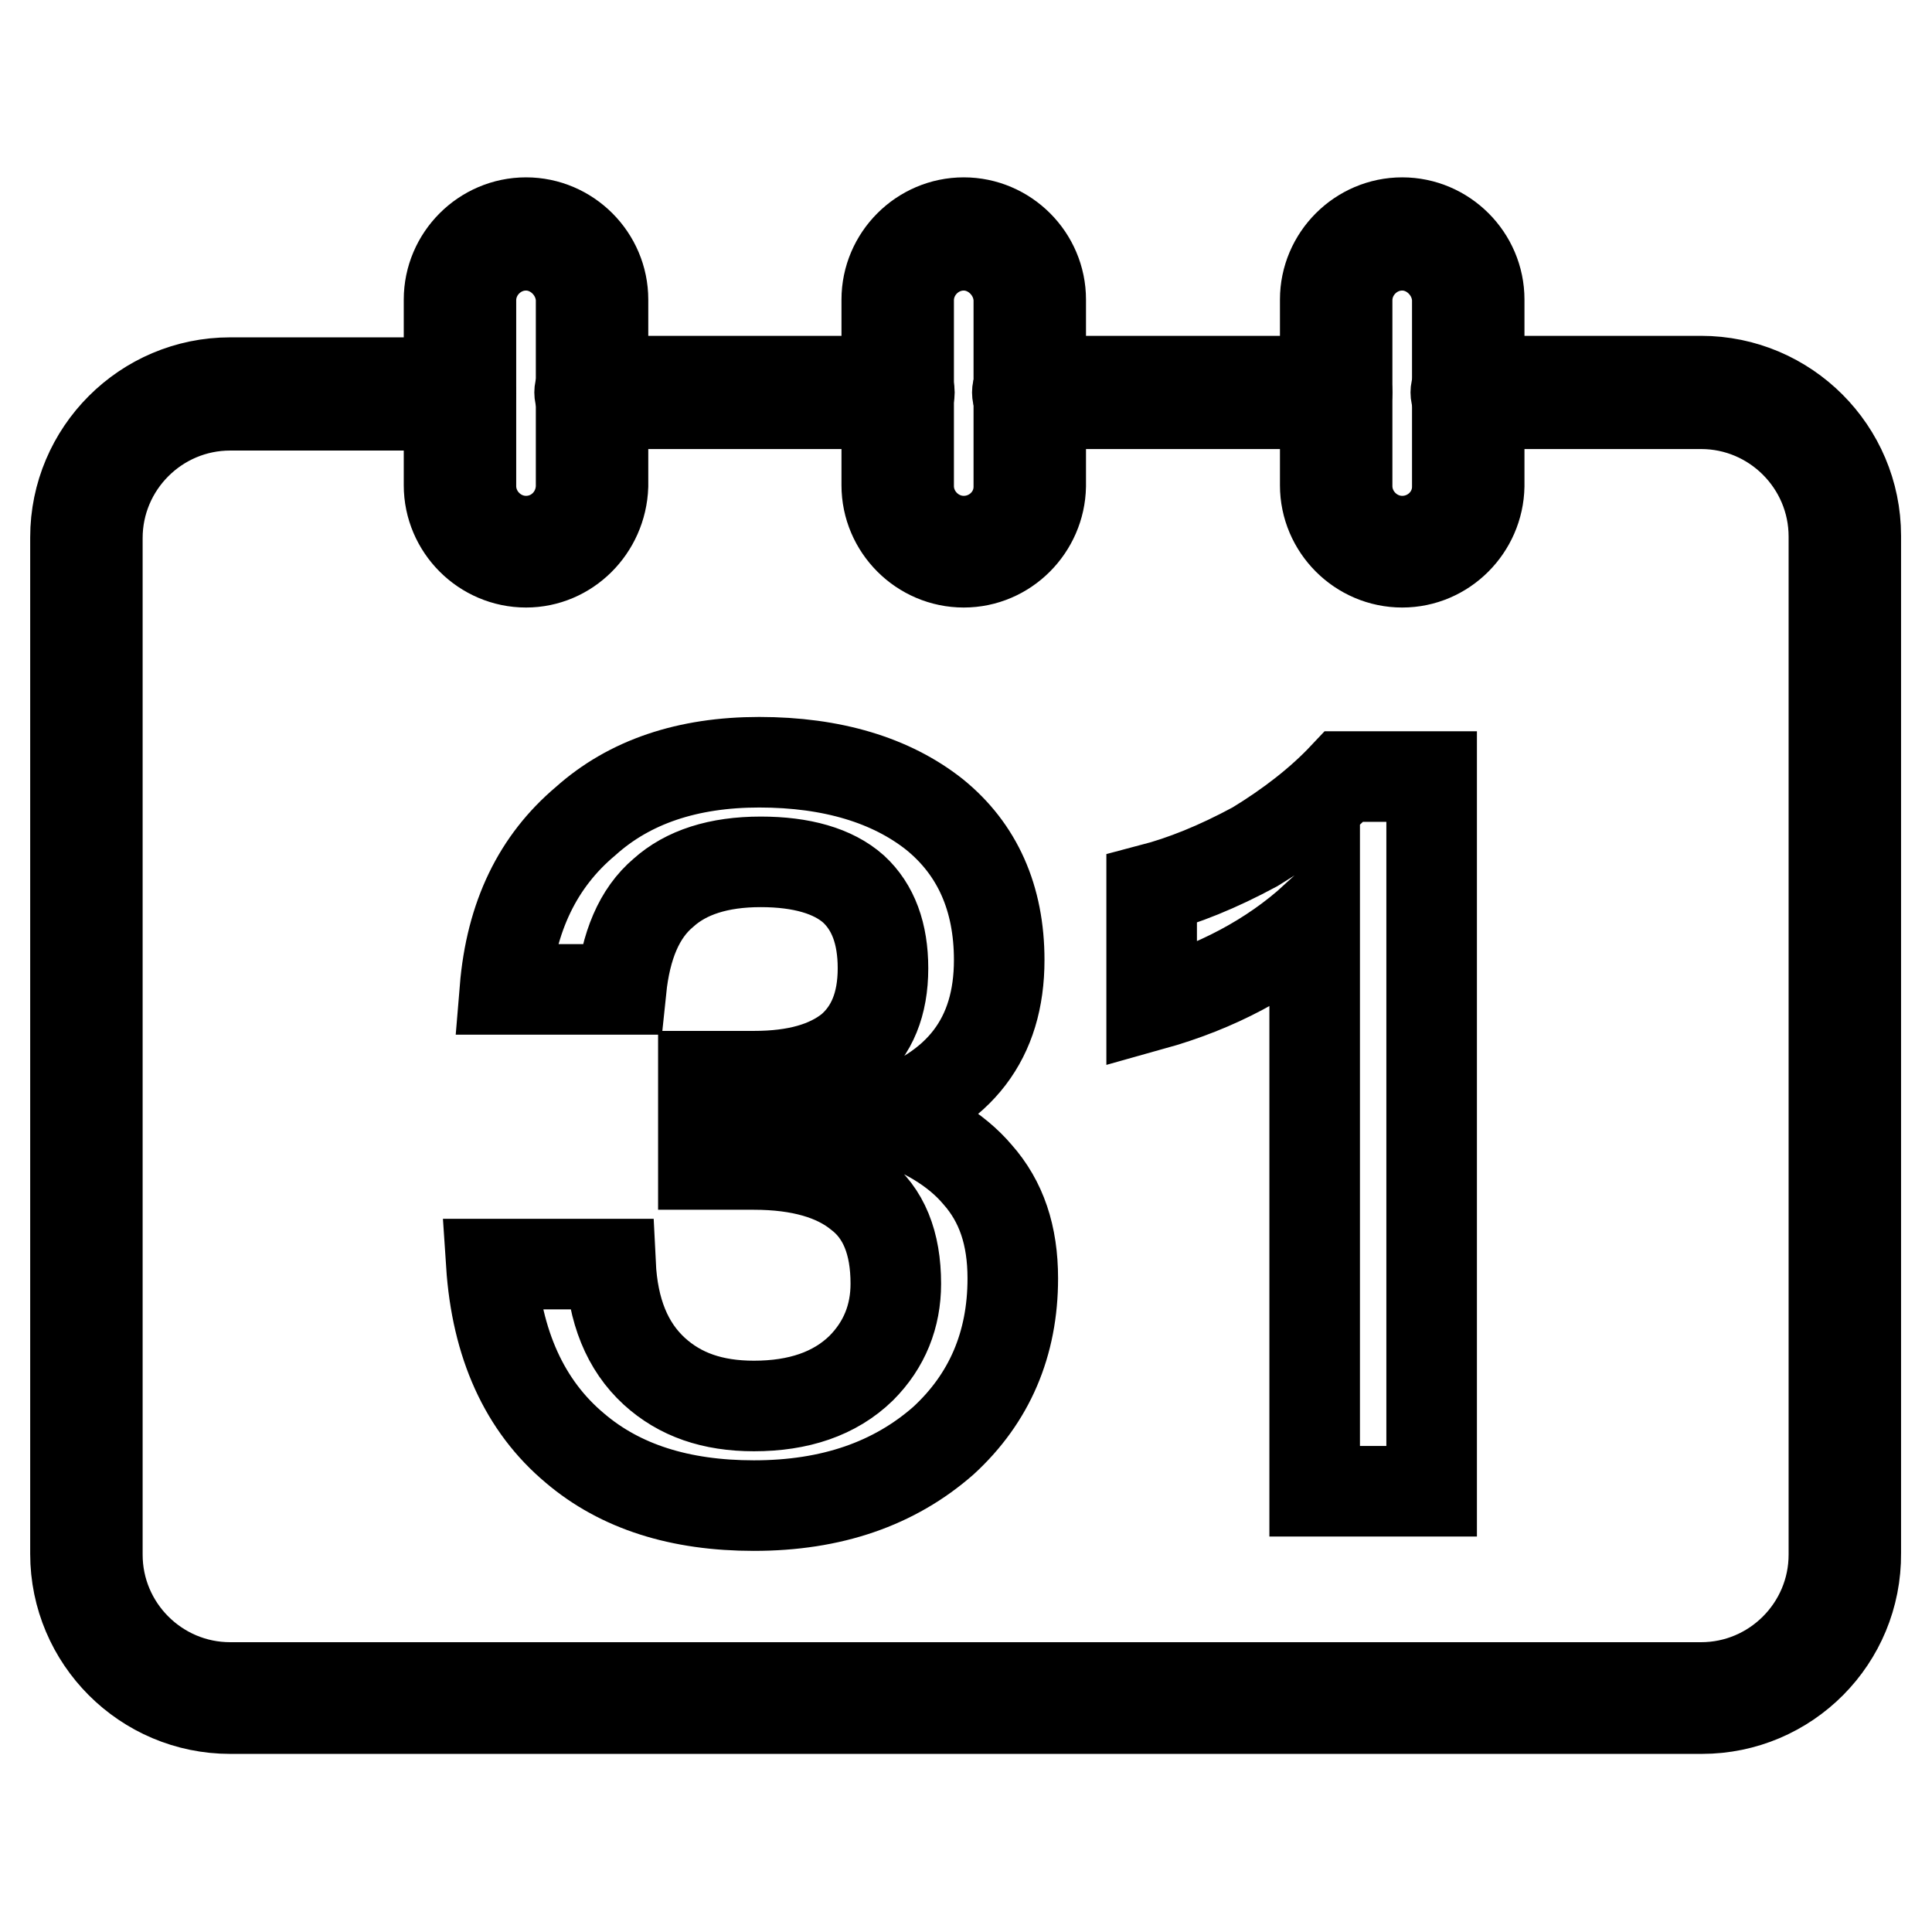
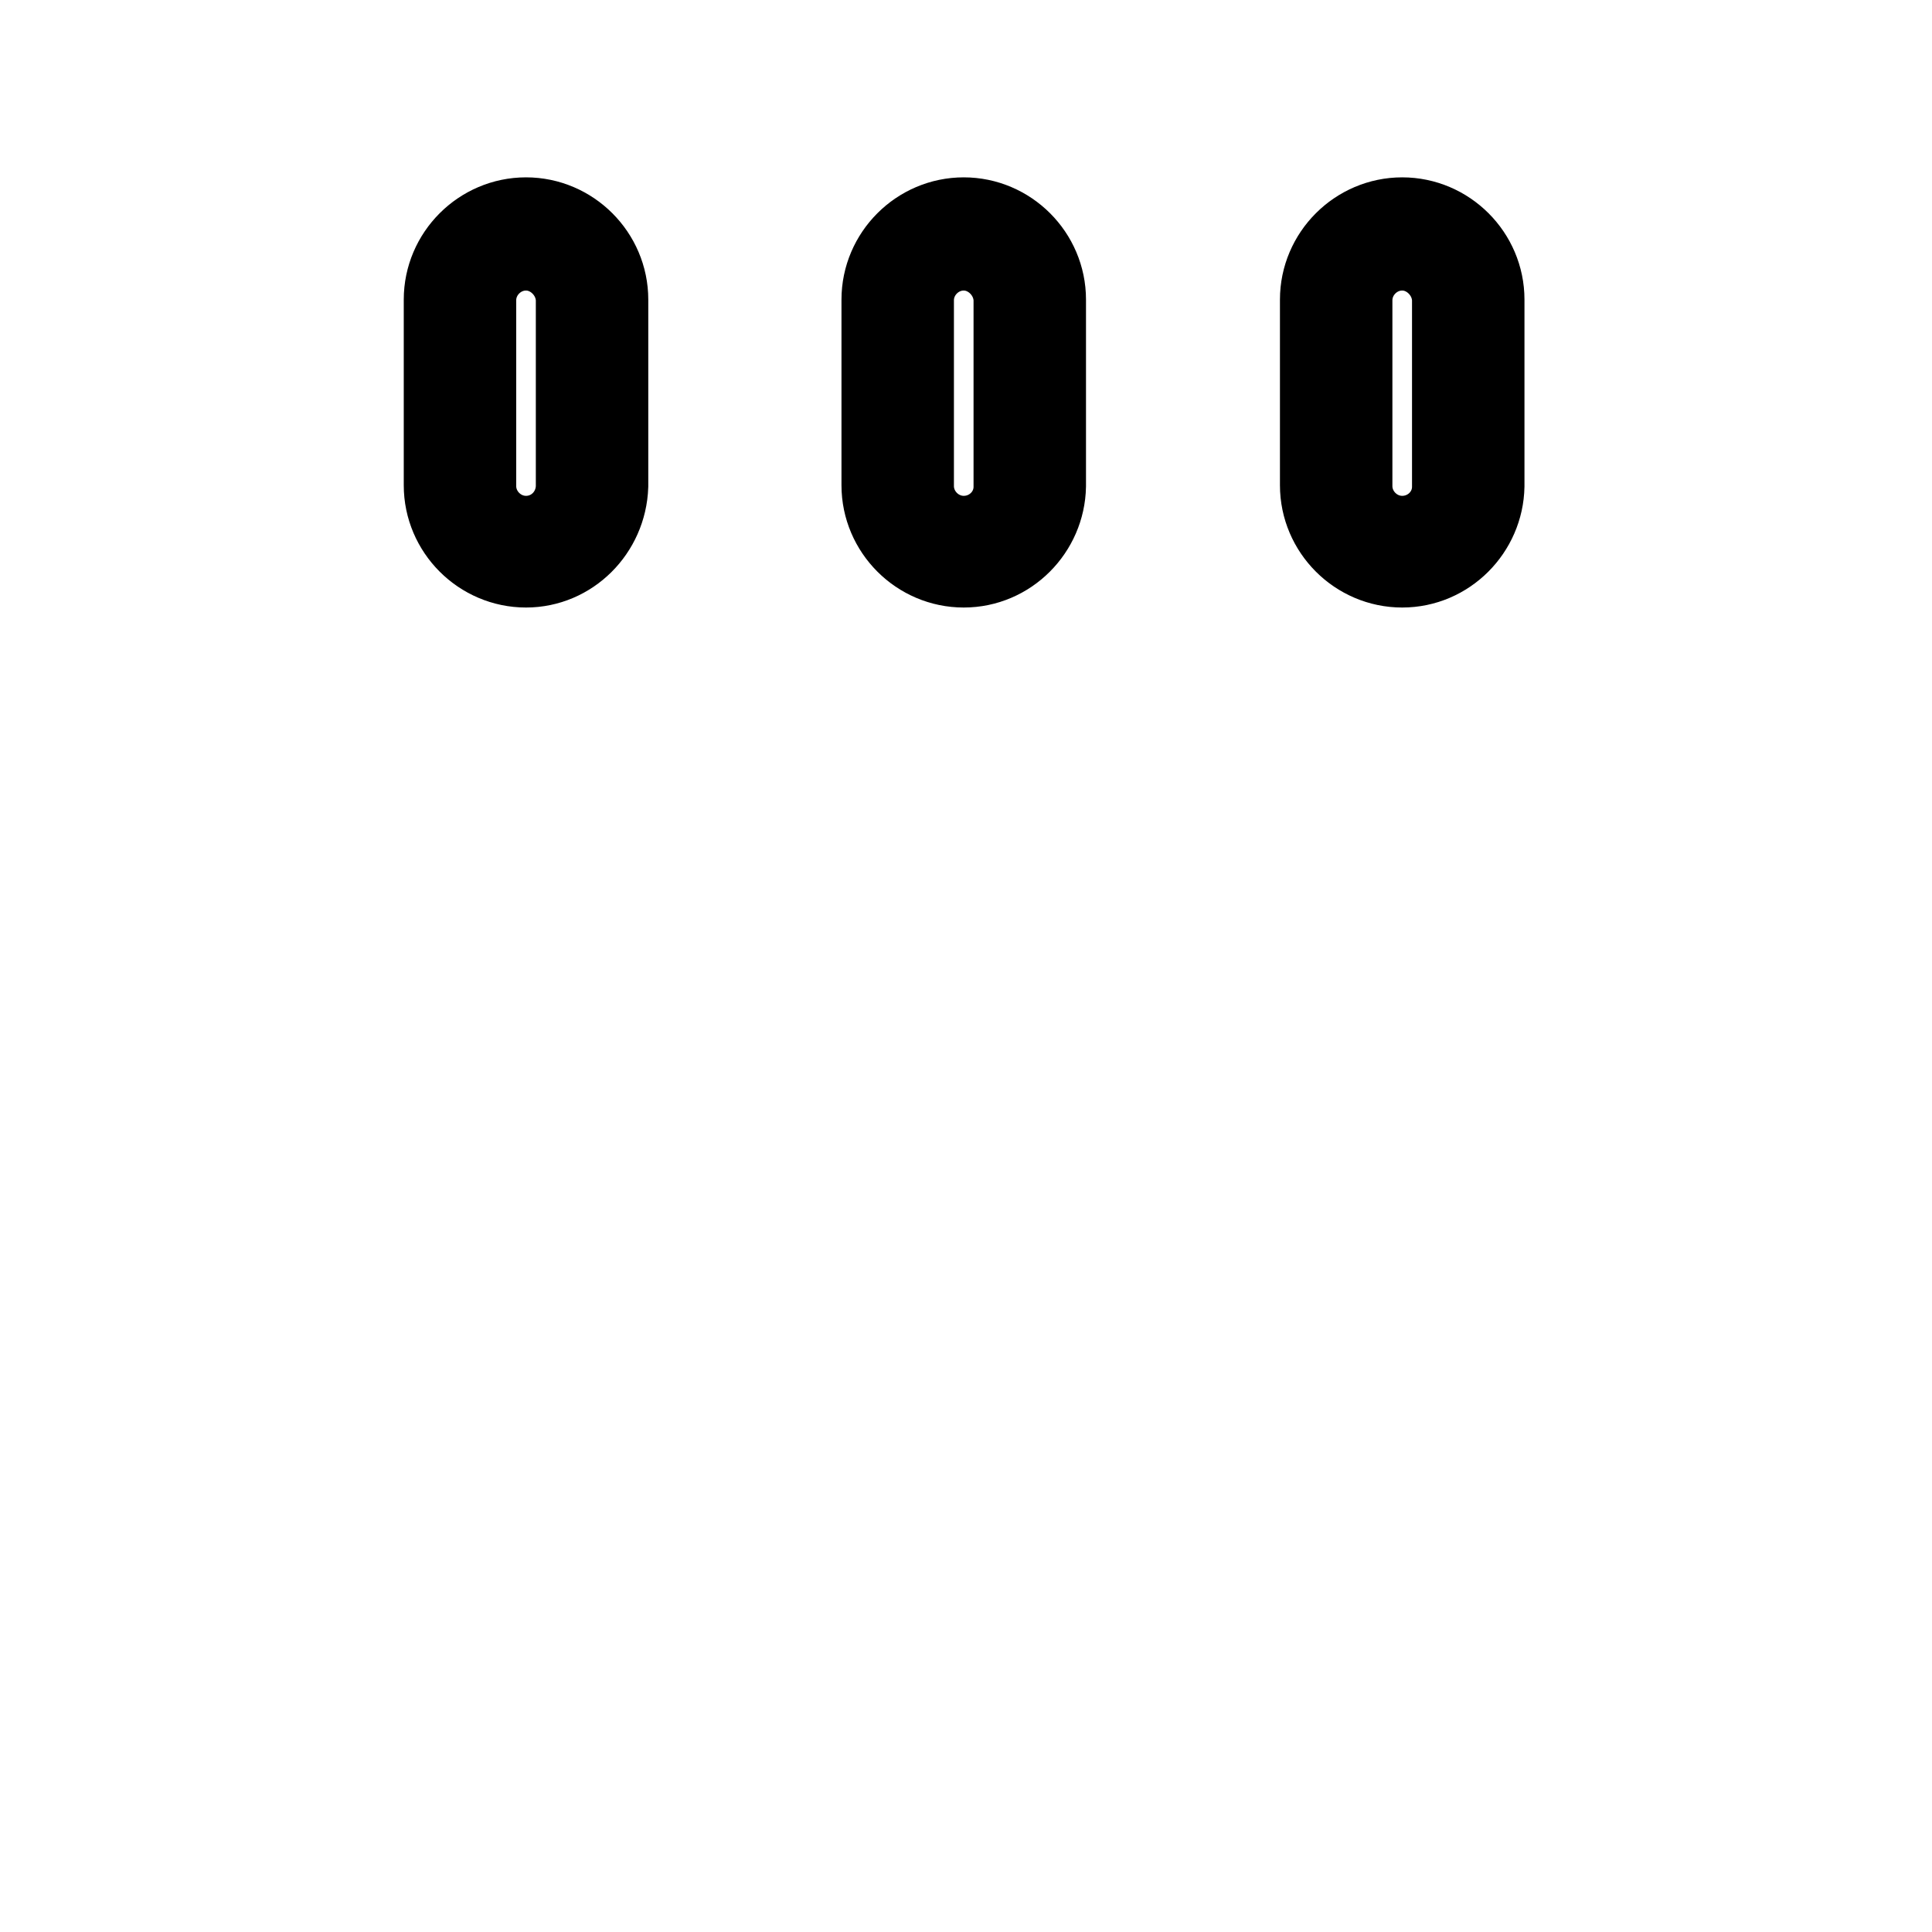
<svg xmlns="http://www.w3.org/2000/svg" version="1.1" x="0px" y="0px" viewBox="0 0 256 256" enable-background="new 0 0 256 256" xml:space="preserve">
  <g>
-     <path stroke-width="12" fill-opacity="0" stroke="#000000" d="M225.5,226.4H30.5c-11.3,0-20.5-9.2-20.5-20.5V71.2c0-11.3,9.2-20.5,20.5-20.5h30.4c0.8,0,1.5,0.7,1.5,1.5 s-0.7,1.5-1.5,1.5H30.5c-9.7,0-17.6,7.9-17.6,17.6v134.7c0,9.7,7.9,17.6,17.6,17.6h194.9c9.7,0,17.6-7.9,17.6-17.6V71.1 c0-9.7-7.9-17.6-17.6-17.6h-31c-0.8,0-1.5-0.7-1.5-1.5c0-0.8,0.7-1.5,1.5-1.5h31c11.3,0,20.5,9.2,20.5,20.5v134.8 C246,217.2,236.8,226.4,225.5,226.4L225.5,226.4z" />
-     <path stroke-width="12" fill-opacity="0" stroke="#000000" d="M177,53.5h-40.7c-0.8,0-1.5-0.7-1.5-1.5c0-0.8,0.7-1.5,1.5-1.5H177c0.8,0,1.5,0.7,1.5,1.5 C178.5,52.8,177.8,53.5,177,53.5z M119,53.5H78.3c-0.8,0-1.5-0.7-1.5-1.5c0-0.8,0.7-1.5,1.5-1.5H119c0.8,0,1.5,0.7,1.5,1.5 C120.5,52.8,119.8,53.5,119,53.5z" />
-     <path stroke-width="12" fill-opacity="0" stroke="#000000" d="M123.8,107.9c5.7,4.6,8.6,11.1,8.6,19.3c0,10.4-5.2,17.2-15.8,20.7c5.7,1.7,10.1,4.4,12.9,7.7 c3.2,3.6,4.7,8.1,4.7,13.8c0,8.7-3.1,15.9-9.2,21.5c-6.5,5.7-14.8,8.6-25.1,8.6c-9.8,0-17.7-2.5-23.7-7.6 c-6.7-5.6-10.4-13.8-11.1-24.4h15.8c0.3,6.2,2.2,10.9,5.8,14.2c3.4,3.1,7.7,4.6,13.2,4.6c5.9,0,10.7-1.6,14.2-5 c3.1-3.1,4.6-6.9,4.6-11.2c0-5.4-1.6-9.4-4.9-11.9c-3.1-2.5-7.7-3.9-13.9-3.9h-6.7v-11.7h6.7c5.6,0,9.8-1.2,12.8-3.6 c2.8-2.4,4.3-5.9,4.3-10.7c0-4.6-1.3-8.1-3.9-10.5c-2.7-2.4-6.9-3.6-12.3-3.6c-5.6,0-9.9,1.4-12.9,4.1c-3.2,2.7-5,7-5.6,12.8H66.9 c0.8-9.7,4.4-17,10.7-22.3c5.8-5.2,13.5-7.8,23-7.8C110.3,101,118.1,103.4,123.8,107.9L123.8,107.9z M189.7,102.9v94.7h-15.5v-75.9 c-5.7,5.2-13,9.1-21.6,11.5v-15.4c4.2-1.1,8.7-2.9,13.7-5.6c4.6-2.8,8.6-5.9,11.8-9.3H189.7L189.7,102.9z" />
    <path stroke-width="12" fill-opacity="0" stroke="#000000" d="M69.7,74.5c-5.6,0-10.2-4.6-10.2-10.2V39.7c0-5.6,4.6-10.2,10.2-10.2c5.6,0,10.2,4.6,10.2,10.2v24.7 C79.7,70,75.2,74.5,69.7,74.5z M69.7,32.5c-4,0-7.3,3.3-7.3,7.3v24.6c0,4,3.3,7.3,7.3,7.3c4,0,7.2-3.2,7.3-7.2V39.7 C76.9,35.8,73.6,32.5,69.7,32.5z M127.7,74.5c-5.6,0-10.2-4.6-10.2-10.2V39.7c0-5.6,4.6-10.2,10.2-10.2c5.6,0,10.2,4.6,10.2,10.2 v24.7C137.8,69.9,133.3,74.5,127.7,74.5z M127.7,32.5c-4,0-7.3,3.3-7.3,7.3v24.6c0,4,3.3,7.3,7.3,7.3c4,0,7.3-3.2,7.3-7.2V39.7 C134.9,35.8,131.6,32.5,127.7,32.5z M185.8,74.5c-5.6,0-10.2-4.6-10.2-10.2V39.7c0-5.6,4.6-10.2,10.2-10.2 c5.6,0,10.2,4.6,10.2,10.2v24.7C195.9,69.9,191.4,74.5,185.8,74.5z M185.8,32.5c-4,0-7.3,3.3-7.3,7.3v24.6c0,4,3.3,7.3,7.3,7.3 s7.3-3.2,7.3-7.2V39.7C193,35.8,189.7,32.5,185.8,32.5z" />
  </g>
</svg>